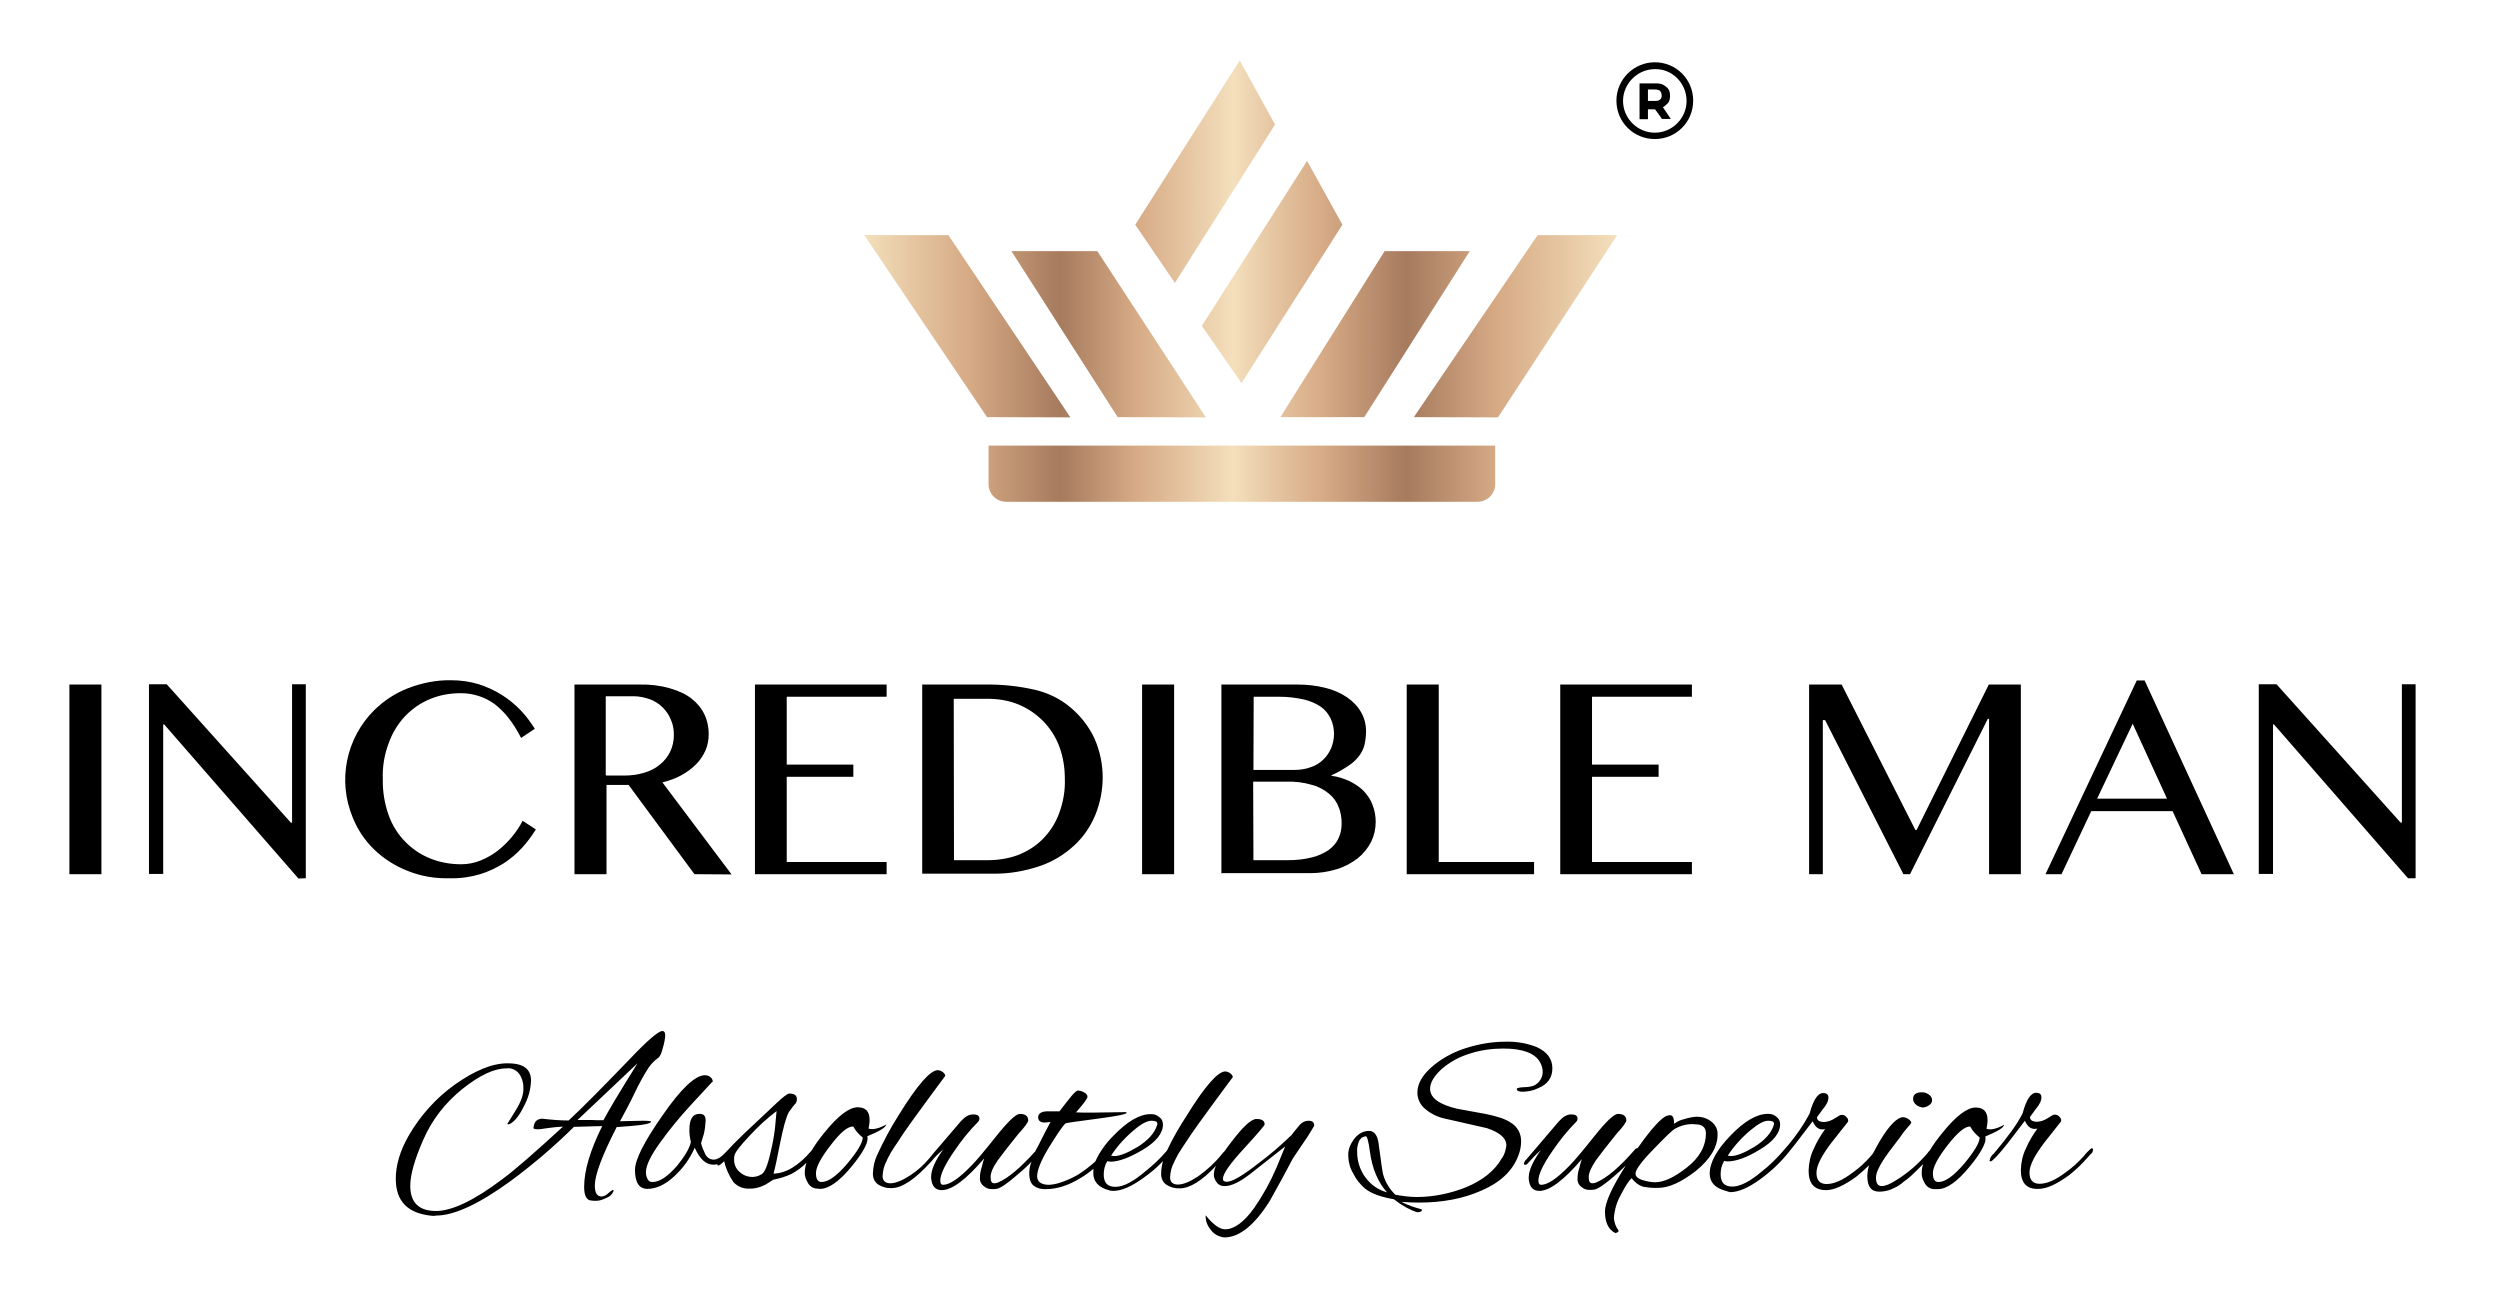
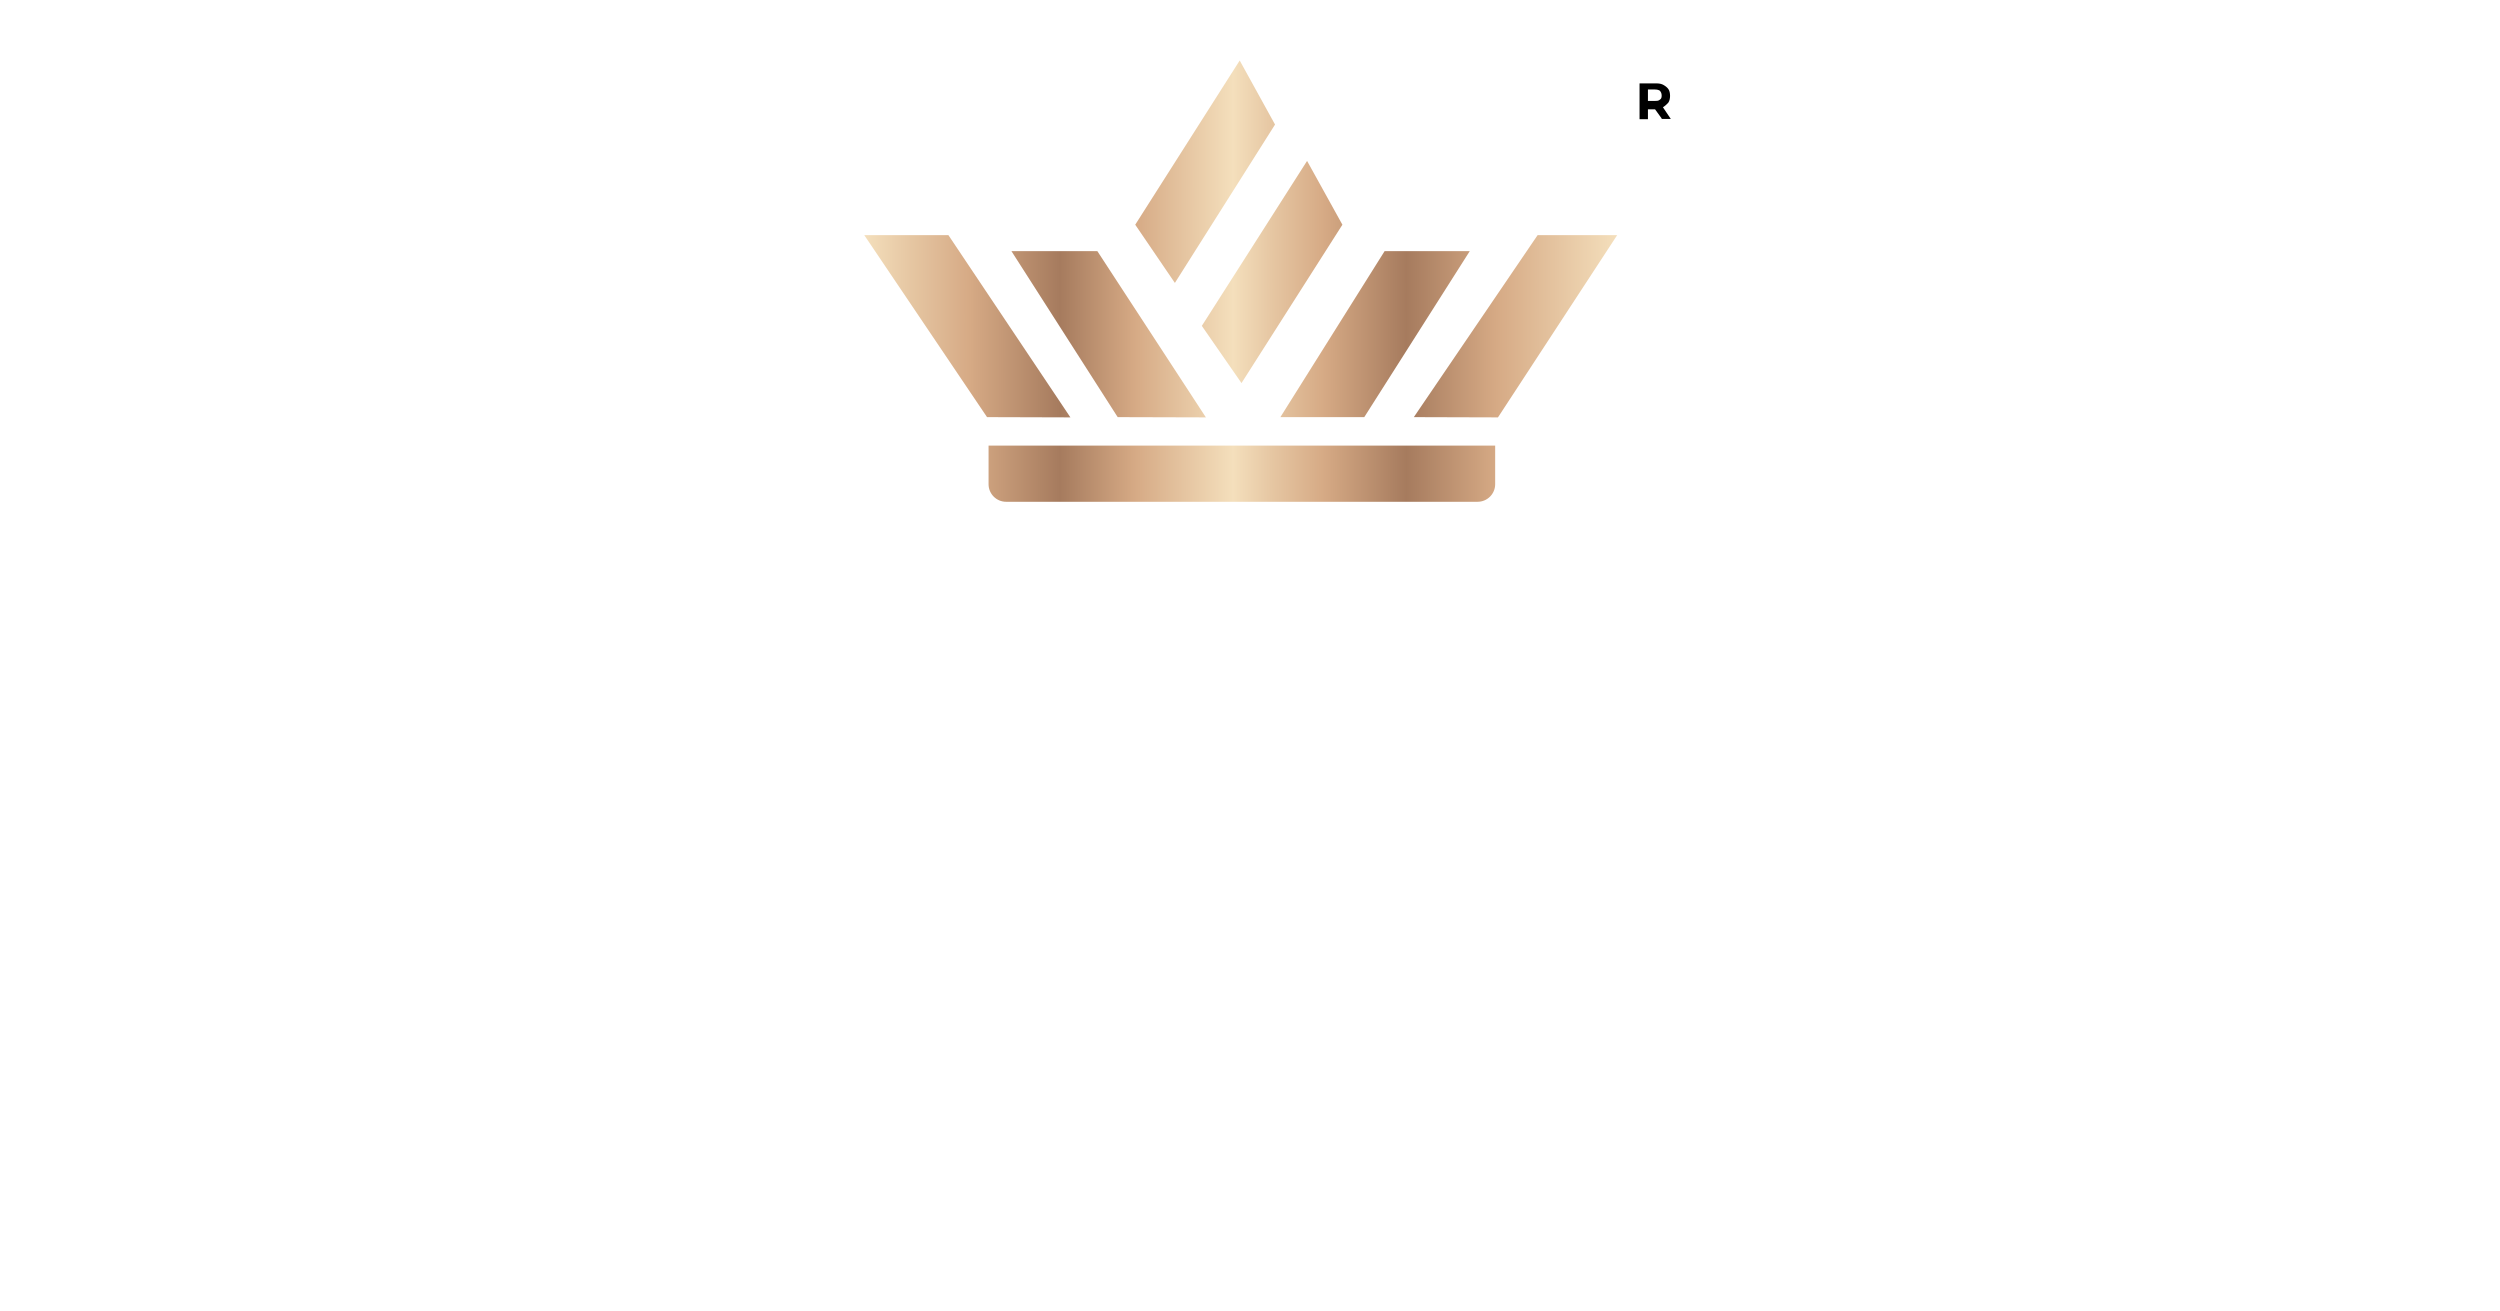
<svg xmlns="http://www.w3.org/2000/svg" version="1.1" id="Layer_1" x="0px" y="0px" viewBox="0 0 983.5 515.9" style="enable-background:new 0 0 983.5 515.9;" xml:space="preserve">
  <style type="text/css"> .st0{fill:url(#Union_2_1_);} </style>
  <linearGradient id="Union_2_1_" gradientUnits="userSpaceOnUse" x1="-232.8" y1="631.859" x2="63.4" y2="631.859" gradientTransform="matrix(1 0 0 1 572.8 -521.259)">
    <stop offset="0" style="stop-color:#F4DFBC" />
    <stop offset="6.000000e-02" style="stop-color:#E6C7A3" />
    <stop offset="0.14" style="stop-color:#D6AA85" />
    <stop offset="0.26" style="stop-color:#A67B5E" />
    <stop offset="0.36" style="stop-color:#D6AA85" />
    <stop offset="0.49" style="stop-color:#F4DFBC" />
    <stop offset="0.54" style="stop-color:#E6C7A3" />
    <stop offset="0.61" style="stop-color:#D6AA85" />
    <stop offset="0.72" style="stop-color:#A67B5E" />
    <stop offset="0.84" style="stop-color:#D6AA85" />
    <stop offset="1" style="stop-color:#F4DFBC" />
  </linearGradient>
  <path id="Union_2_00000020383173920846037320000014716705112943043005_" class="st0" d="M395.8,197.4c-3.8,0-6.9-3.1-6.9-6.9v-15.2 h199.3v15.2c0,3.8-3.1,6.9-6.9,6.9l0,0H395.8z M556.2,164.1l48.7-71.6h31.3l-46.9,71.7L556.2,164.1z M544.7,98.8h33.5l-41.5,65.3 h-33L544.7,98.8z M439.7,164.1l-41.8-65.3h33.8l42.7,65.4L439.7,164.1z M388.3,164.1L340,92.5h33.1l48,71.7L388.3,164.1z M472.8,128.2l41.4-64.9l13.9,25.1l-39.7,62.3L472.8,128.2z M446.6,88.4l41.1-64.6L501.6,49l-39.4,62.3L446.6,88.4z" />
  <g>
    <path d="M656.3,40.4c0.5-0.7,0.7-1.7,0.7-2.7s-0.2-2.1-0.7-2.7c-0.5-0.7-1.2-1.2-2.1-1.7c-1-0.5-2.1-0.5-3.1-0.5H645v14.1h3.3V43 h2.6h0.2l2.6,3.6v0.2h3.6l-3.1-4.6C655.3,41.5,655.8,40.9,656.3,40.4z M653.7,37.7c0,0.7-0.2,1.2-0.7,1.5c-0.5,0.5-1.2,0.5-2.1,0.5 h-2.6v-4.5h2.6c1,0,1.7,0.2,2.1,0.5C653.5,36.3,653.7,36.8,653.7,37.7z" />
-     <path d="M651,24.5c-8.2,0-15.1,6.7-15.1,15.1s6.7,15.1,15.1,15.1c8.4,0,15.1-6.7,15.1-15.1S659.4,24.5,651,24.5z M663.5,39.7 c0,6.9-5.7,12.5-12.5,12.5c-6.9,0-12.5-5.7-12.5-12.5s5.7-12.5,12.5-12.5C657.8,27,663.5,32.7,663.5,39.7z" />
  </g>
-   <path id="Union_7" d="M476.4,483.9c-1.4-1.6-2.2-3.6-2.1-5.8c3,3.7,5.5,5.5,7.7,5.5c3.5,0,7.4-2.8,11.4-8.4 c3.4-4.9,6.3-10.1,8.7-15.7l3.5-8.5L492,461.7c-4.2,3.3-7.6,4.9-10.1,4.9c-1.3,0.1-2.5-0.4-3.2-1.4c-0.7-0.9-1.2-2-1.2-3.2 c0.1-1.2,0.3-2.3,0.9-3.4c-5.6,6-10.4,8.9-14.3,8.9c-1.8,0.1-3.6-0.4-5.2-1.4c-1.5-1-2.2-2.7-2.1-4.5c0-1.6,0.3-3.2,0.7-4.8 c-2.3,2.5-4.9,4.6-7.7,6.6c-4.7,3.4-8.6,5.1-11.9,5.1c-0.6,0-1.3-0.1-1.8-0.3c-3.9-1.1-6-3.3-6-6.7c0-0.5,0-1.2,0.1-1.7 c-1.6,1.3-3.2,2.5-4.9,3.5c-4.8,3-9.4,4.5-13.9,4.5c-1.7,0.1-3.3-0.3-4.7-1.3c-1.2-0.9-1.8-2.6-1.8-5c0-1.5,0.3-3.1,0.9-4.5 c-1.8,1.9-3.8,3.7-6.1,5.6c-3.6,3.1-6.1,4.8-7.6,5.1c-0.6,0.1-1.3,0.1-2,0.1c-1.2,0-2.2-0.4-3.1-1.2c-1-0.7-1.6-1.9-1.5-3.1 c0-1.4,0.2-2.9,0.7-4.3c0.4-1.6,0.7-2.8,1-3.5c-7.1,8.3-12.7,12.5-16.7,12.5c-2.6,0-3.9-1.6-4.2-4.7v-0.6c0-2.7,1.6-6.3,4.8-10.8 c-1.3,1.2-2.6,2.3-3.8,3.7c-0.3,0.4-0.7,0.9-1.2,1.4c-6.2,6.8-11.3,10.2-15.4,10.2c-1.8,0.1-3.6-0.4-5.2-1.4c-1.5-1-2.2-2.7-2.1-4.5 c0.1-2.5,0.6-4.8,1.6-7c2.5-5.4,5.3-10.8,8.6-15.9c7.2-11.7,12.4-17.6,15.3-17.6c0.6,0,1.4,0.3,1.9,0.7c0.5,0.3,1,0.9,1.1,1.5 c-1.4,1.9-4.2,5.6-8.2,11.1c-4,5.4-6.8,9.4-8.4,11.7c-1.5,2.3-2.7,4.2-3.5,5.3c-0.7,1.2-1.4,2.1-1.7,2.8c-0.3,0.6-0.9,1.5-1.3,2.6 c-1,1.8-1.5,3.8-1.6,6c0,1.8,1.1,2.8,3.1,2.8s4.7-1.1,7.9-3.2c2.7-1.8,5.1-3.9,7.2-6.4l2.3-2.8c0.1-0.1,0.1-0.1,0.2-0.2l10-11.7 c1.6-1.8,3.2-2.8,4.9-2.8c1.7,0,2.5,0.5,2.5,1.7c0,0.4-0.2,0.9-0.5,1.2c-3.5,3.5-6.6,7.4-9.3,11.4c-3.7,5.3-5.6,9.3-5.6,11.7 c0,1.1,0.3,1.7,1.1,1.7c2.6,0,6.4-2.6,11.3-7.7c1.7-1.7,4.9-5.5,9.6-11.4s7.8-8.8,9.3-8.8c2.2,0,3.3,0.9,3.3,2.6 c0,0.6-1.3,2.5-3.9,5.3c-3.5,4.3-6.2,7.8-8.1,10.4c-1.9,2.7-2.8,4.9-2.8,6.5c0,1.7,0.4,2.5,1.4,2.5c0.5,0,1.1-0.1,1.5-0.3 c4.2-1.8,8.9-5.9,14.7-12.3c0.2-0.5,0.5-1.1,0.9-1.7c2.2-4.4,3.9-7.7,5.1-9.9c-0.7,0.2-1.5,0.2-2.2,0.3c-1.8,0-2.7-0.7-2.7-2.1 c0-1.1,0.7-1.8,2.2-2.2c0.3,0,0.5,0,0.9-0.1h5.3c1.1-1.4,2.3-3.1,3.8-4.9c1.7-2.2,2.9-3.3,3.5-3.3c0.9,0.1,1.6,0.3,2.3,0.7 c1,0.5,1.4,1.1,1.4,1.8c0,0.6-1.5,2.7-4.5,6.1c1.6,0.1,3.7,0.1,6.3,0.1l13.3-0.2c0.2,0.1,0.3,0.2,0.3,0.3c0,0.5-3.8,1.3-11.5,2.3 s-11.8,1.6-12.5,1.8c-1.2,1.1-3.3,4.2-6.5,9.4c-3.2,5.2-4.7,9.1-4.7,11.4c0,2.2,1.6,3.4,4.7,3.4c2-0.1,3.9-0.6,5.9-1.4 c1.9-0.7,3.8-1.6,5.5-2.6c2.5-1.6,4.7-3.3,6.8-5.2c1.7-3.8,4.2-7.2,7.1-10.1c5.4-5.6,10.3-8.5,14.6-8.5c1.3-0.1,2.5,0.3,3.5,1.2 c0.9,0.6,1.4,1.7,1.4,2.9c0,3.4-2.7,6.8-7.9,9.9c-5.2,3.1-9.5,4.7-12.7,4.7c-0.4,0-0.9-0.1-1.3-0.2c-1,1.6-1.4,3.4-1.4,5.3 c0,3.2,1.5,4.8,4.6,4.8s7-2,11.9-6.2c3.1-2.5,5.9-5.1,8.4-8.1c2.2-4.7,4.8-9.2,7.6-13.5c7.2-11.7,12.4-17.6,15.3-17.6 c0.6,0,1.4,0.3,1.9,0.7c0.5,0.3,1,0.9,1.1,1.5c-1.4,1.9-4.2,5.6-8.2,11.1c-4,5.4-6.8,9.4-8.4,11.7c-1.6,2.3-2.7,4.2-3.5,5.3 c-0.7,1.2-1.4,2.1-1.7,2.8s-0.9,1.5-1.3,2.6c-1,1.8-1.5,3.8-1.6,6c0,1.8,1.1,2.8,3.1,2.8s4.7-1.1,7.9-3.2c3.5-2.5,6.7-5.4,9.4-8.8 c0.3-0.4,0.6-0.7,1.1-1.2c0.7-1.1,1.5-2.1,2.5-3.4c4.6-6.1,7.9-9.2,10-9.2s3.2,0.7,3.2,2.1c0,0.5-2.8,3.7-8.2,9.6 c-5.4,5.9-8.2,9.8-8.2,11.8c0,0.9,0.5,1.2,1.6,1.2c2,0,6-2.3,11.9-6.9c4.7-3.5,9.3-7.4,13.5-11.5c0.6-0.9,1.6-2,2.9-3.6 c1-1.3,2.3-2,3.9-2c1.4,0,2.1,0.6,2.1,2c-1.3,2.2-2.7,4.5-4.2,6.6c-2.8,4.2-4.3,6.3-4.4,6.6c-1.9,3.7-4.9,9.2-8.8,16.2 c-6,9.6-12,14.5-18,14.5C479.4,486.5,477.5,485.5,476.4,483.9z M446.2,444.5c-3.5,2.9-6.6,6.3-9.1,10.1c0.4,0.1,0.7,0.2,1.2,0.2 c2.3,0,5.4-1.3,9.4-3.7c3.9-2.5,6.4-5.2,7.4-8.2c0.1-0.2,0.2-0.5,0.2-0.9c0-0.7-0.7-1.1-2.3-1.1S449.1,442,446.2,444.5L446.2,444.5z M635.3,485c-2.6-1.4-3.9-4.2-3.9-8.3c0-3.7,2.8-9.7,8.2-18.2c-1.5,1.5-3.1,3-4.8,4.4c-3.6,3.1-6.1,4.8-7.6,5.1 c-0.6,0.1-1.3,0.1-2,0.1c-1.2,0-2.2-0.4-3.1-1.2c-1-0.7-1.6-1.9-1.5-3.1c0-1.4,0.2-2.9,0.7-4.3c0.4-1.6,0.7-2.8,1-3.5 c-7.1,8.3-12.7,12.5-16.7,12.5c-2.6,0-3.9-1.6-4.2-4.7v-0.6c0-2.7,1.6-6.3,4.8-10.8c-1.9,1.7-3.7,3.6-5.4,5.5 c-0.2,0.2-0.5,0.4-1,0.3c-0.2,0-0.3-0.1-0.3-0.4c0.1-0.6,0.4-1.2,0.9-1.6l12.8-15c1.6-1.8,3.2-2.8,4.9-2.8s2.5,0.5,2.5,1.7 c0,0.4-0.2,0.9-0.5,1.2c-3.5,3.5-6.6,7.4-9.3,11.4c-3.7,5.3-5.6,9.3-5.6,11.7c0,1.1,0.3,1.7,1.1,1.7c2.6,0,6.4-2.6,11.3-7.7 c1.7-1.7,4.9-5.5,9.6-11.4c4.7-5.9,7.8-8.8,9.3-8.8c2.2,0,3.3,0.9,3.3,2.6c0,0.6-1.3,2.5-3.9,5.3c-3.5,4.3-6.2,7.8-8.1,10.4 c-1.8,2.7-2.8,4.9-2.8,6.5c0,1.7,0.4,2.5,1.4,2.5c0.5,0,1.1-0.1,1.5-0.3c4.3-1.8,9.4-6.2,15.3-13c0.2-0.3,0.6-0.5,1.1-0.6 c5.4-7.7,9.3-11.9,11.5-12.7c0.4-0.1,0.7-0.1,1.2-0.2c1.1,0,1.6,1.2,1.6,3.4c1.2-0.9,2.5-1.5,3.8-1.8c1.6-0.5,3.3-0.9,5-1 c2.1,0,4.2,0.6,5.8,1.9c1.6,1.2,2.6,3.1,2.5,5.1c0,5-2.9,9.7-8.5,14.3c-5.8,4.5-10.7,6.7-14.9,6.7c-2,0.1-4-0.1-6.1-0.5 c-1.7-0.6-3.2-1.8-4.3-3.3c-1.1,0.9-2.5,3.1-4.3,6.6c-1.6,2.8-2.5,6-2.7,9.2c0.2,1.7,0.7,3.3,1.8,4.7c0.1,0.3,0,0.6-0.3,0.7 c-0.2,0.2-0.4,0.3-0.7,0.3C635.6,485.1,635.5,485.1,635.3,485L635.3,485z M659.2,443.9c-1.1,0.5-3.9,3.2-8.7,8.2 c-4.8,4.9-7.1,8.1-7.1,9.6c0,1.1,0.9,1.9,2.6,2.5c1.7,0.5,3.4,0.9,5.1,0.9c3.4,0,7.6-1.9,12.5-5.8c4.9-3.8,7.5-8.3,7.5-13.5 c0-2.3-1.4-3.5-4.2-3.5C664.2,442,661.5,442.7,659.2,443.9L659.2,443.9z M170,478.3c-9.5-0.9-14.3-5.6-14.3-14.6 c0-5.3,1.7-11,5-16.8c4.6-8,10.8-14.9,18.2-20.2c7.8-5.5,14.6-8.4,20.8-8.4s9.2,2.2,9.2,6.8c-0.1,3.5-1.1,7-2.8,10.1 c-1.8,3.7-3.7,6.1-5.6,7c-0.2,0.1-0.4,0.1-0.6,0.1c-0.2,0-0.3-0.1-0.3-0.2l3.1-5c2.1-3.3,3.2-6.2,3.2-8.6c0.1-2.1-0.4-4.2-1.6-6 c-1.2-1.6-3.2-2.5-5.1-2.2c-4.8,0-10.5,2.7-17.3,8.1c-6.6,5.3-11.9,12-15.3,19.8c-3.5,7.9-5.2,14-5.2,18.3c0,6.6,3.4,9.9,10.1,9.9 c6.4,0,15.1-4.2,26.1-12.5c4.9-3.6,12.8-10.5,23.9-20.7c-2,0.1-4,0.3-6.1,0.6c-3.9,0.7-5.9,0.6-5.5-0.3c0.2-2.2,1.4-3.4,3.5-3.4 c3.4,0.4,6.8,0.7,10.3,0.7c5.3-4.9,13.2-12.9,23.9-24c7.1-7.5,11.4-11.2,13-11.2c0.6,0,1.1,0.5,1.1,1.6c-0.1,1.7-0.4,3.3-0.9,4.9 c-0.5,2.2-1.2,3.6-1.8,4c-1.5,1.1-2.9,2.5-3.9,4c-2,3.1-3.7,6.3-5.3,9.6c-2.2,4.7-4.3,8.4-5.9,11.4l8.9-0.2c2.2,0,3.3,0.1,3.3,0.4 c0,0.9-4.5,1.5-13.5,2.1c-5.8,11.3-8.6,18.9-8.6,23c0,2.9,0.9,4.3,2.7,4.3c1-0.1,1.8-0.5,2.6-1.3c0.5-0.5,1.2-1,1.8-1.3 c0.2,0,0.3,0.1,0.3,0.4c-0.5,1.3-1.5,2.3-2.9,2.8c-1.3,0.6-2.6,1.1-3.9,1.1c-0.9,0-1.7,0-2.6-0.2c-1.5-0.5-2.2-2.3-2.2-5.3 c0-6.3,2.3-14.2,7.1-23.9l-11.1,0.3c-7.8,7.7-16.1,14.8-24.9,21.3c-12.5,9.1-22.3,13.6-29.3,13.6C170.9,478.4,170.5,478.3,170,478.3 L170,478.3z M227.2,440.6h5.4c1.3,0.1,2.9,0.1,4.8,0.1c1.8-3.5,6.3-11,13.4-22.4L227.2,440.6z M548.4,471.8 c-5.1-0.9-8.9-2.2-11.5-4.3c-1.8-1.6-3.4-3.5-4.5-5.8c-1.3-2.1-1.9-4.5-2-6.8c-0.1-1.8,0.3-3.5,1.2-5.1c1.8-3.3,4.2-4.9,7-4.9 c2.1,0,3.4,1.8,3.8,5.4c0.9,7,1.5,11.1,1.8,12c0.9,3,2.5,5.5,4.7,7.7c2.8,0.5,5.6,0.9,8.4,0.9c6.7,0,13.4-1.4,19.6-3.9 c6.4-2.7,11.1-6.4,13.9-11.3c1.1-1.5,1.6-3.3,1.8-5.1c0-2.9-2.6-5.1-7.7-6.8l-16.3-3.7c-3-0.6-5.8-2-8-3.9c-1.9-1.6-3-3.9-3-6.4 c0-3.7,2.3-7.5,6.9-11.1c3.8-3,8.2-5.2,12.9-6.6c4.9-1.5,9.9-2.3,15-2.3c4.2-0.1,8.3,0.6,12.1,2.1c4.2,1.9,6.2,4.7,6.2,8.4 s-1.9,6.3-5.6,7.8c-1.8,0.9-3.8,1.3-5.9,1.4c-1.6,0-2.5-0.3-2.5-1.1c0-0.4,1-0.6,2.8-0.7c1.4,0,2.7-0.2,3.9-0.6 c2.1-1,3.5-3.1,3.5-5.4c0-1.4-0.4-2.7-1.1-3.9c-2-3.5-6.8-5.3-14.4-5.3c-4.5,0-8.9,0.6-13.2,2c-4,1.2-7.9,3.3-11.1,6.1 c-3,2.8-4.5,5.3-4.5,7.7c0,3.6,3.5,6.2,10.7,7.9l11,2c4.4,0.9,7.7,1.9,9.8,3.3c2.7,1.5,4.4,4.4,4.3,7.5c0,1.4-0.2,2.8-0.6,4.2 c-2,6.7-7,11.8-15.3,15.3c-6.8,3-14.9,4.6-24.3,4.6c-2.3,0-4.7-0.1-6.9-0.3c2.5,1.3,5.1,2.2,7.8,2.9c0.2,0.1,0.3,0.2,0.3,0.3 c0,0.5-0.6,0.9-1.9,0.9C555.3,476.2,552.2,474.8,548.4,471.8z M535.8,447.5c-0.5,0.4-1.1,1.1-1.3,1.8c-0.4,1.2-0.7,2.3-0.6,3.6 c-0.1,4.6,1.7,9.1,5,12.3c1.9,1.9,4.3,3.2,6.8,3.9c-3.6-3.9-5.9-9.4-6.8-16.2c-0.5-3.9-1.1-5.9-1.6-5.9 C536.7,447.1,536.2,447.3,535.8,447.5L535.8,447.5z M678.6,468.4c-3.9-1.1-6-3.3-6-6.7c0-4.4,2.8-9.4,8.2-15s10.3-8.5,14.6-8.5 c1.3-0.1,2.5,0.3,3.5,1.2c0.9,0.6,1.4,1.7,1.4,2.9c0,3.4-2.7,6.8-7.9,9.9c-5.2,3.2-9.5,4.7-12.8,4.7c-0.4,0-0.9-0.1-1.3-0.2 c-1,1.6-1.4,3.4-1.4,5.3c0,3.2,1.5,4.8,4.6,4.8s7-2,11.9-6.2c2.6-2,4.9-4.3,7.1-6.7c1-1.1,1.8-2.1,2.7-3.1l0.1-0.1 c3.3-3.9,6.2-8.1,8.6-12.6c1.4-5.3,3.2-8.1,5.3-8.1c1.4,0,2.1,0.6,2.1,1.8c0,1.3-0.7,2.8-2.3,4.7l-2.2,3c0,1.3,1,1.9,2.9,1.9 c1.3-0.1,2.6-0.5,3.7-1.2l2.5-1.5c0.3-0.1,0.6-0.1,1-0.1c0.6,0.1,1.2,0.4,1.6,1c0.5,0.4,0.7,1.1,0.5,1.7l-6.4,8.1 c-3.9,5.1-6,9.1-6,12c0,3,1.4,4.4,4,4.4c2.9,0,6.3-1.5,10.4-4.6c2.5-1.8,4.7-3.8,6.7-6.1c0.4-0.4,0.7-0.9,1.1-1.3 c1-1.8,1.9-3.6,3-5.4c3.6-5.9,6.6-8.8,8.8-8.9c0.7,0,1.5,0.3,2.1,0.7c0.7,0.5,1.2,1,1.2,1.5c-0.3,0.4-0.6,1-1.1,1.4 c-0.4,0.5-0.9,1.1-1.4,1.7s-1.2,1.5-2,2.7c-0.9,1.2-1.7,2.2-2.5,3.3c-4.7,6-6.9,10.1-6.9,12.4s0.7,3.4,2.3,3.4 c1.3,0,3.1-0.7,5.3-2.1c4.7-2.8,8.8-6.4,12.4-10.5c0.4-0.5,0.7-1,1.1-1.3c1.5-2.5,3.2-4.8,5-7c5.4-6.7,9.8-10,13.1-10 c3.2,0,4.7,1.7,4.7,5c0,1.2-0.2,2.2-0.4,3.3c0.1,0.2,0.6,0.3,1.8,0.3c1.8-0.2,3.5-0.9,5.1-1.8c-0.1,1.1-2.5,2.6-7.4,4.6 c0.1,0.3,0.1,0.5,0.1,0.9c0,2.1-2,5.8-6.2,10.9c-4.9,6-9.1,8.9-12.5,8.9h-1.5c-1.6,0-3.1-1-3.8-2.5c-0.7-1.2-1.2-2.6-1.1-3.9 c0-1.2,0.2-2.5,0.6-3.5l-1.3,1.3c-0.9,0.9-1.4,1.4-1.7,1.7c-0.3,0.3-0.9,0.9-1.7,1.6c-0.6,0.5-1.3,1.1-1.9,1.6 c-0.4,0.3-1.1,0.7-1.8,1.4c-0.6,0.5-1.4,1-2.1,1.4c-0.6,0.3-1.3,0.6-2.1,1c-1.5,0.6-3.1,0.9-4.7,0.9c-3.2,0-4.7-2-4.7-6.1 c0-1.5,0.3-2.9,0.7-4.3c-1.6,1.6-3.2,3-4.9,4.4c-4.9,3.6-8.9,5.4-12,5.4c-4.7,0-6.9-2.6-6.9-7.7c0.1-3,0.7-5.9,2-8.5 c1.2-2.8,2.7-5.3,4.5-7.8c-0.4,0.1-0.9,0.1-1.2,0.1c-1.5,0-2.8-1.1-3.7-3.2l-6.8,8.9c-0.7,0.9-1.4,1.7-2,2.5 c-3.4,4.4-7.4,8.2-11.8,11.4c-4.7,3.4-8.6,5.1-11.9,5.1C679.8,468.7,679.1,468.6,678.6,468.4L678.6,468.4z M766.2,450.5 c-3.8,4.9-5.8,8.6-5.8,11s0.7,3.5,2.2,3.5c2.7,0,6.1-2.5,10.1-7.2c4-4.8,6.1-8.3,6.1-10.3c-1.5-1.2-2.8-2.6-3.7-4.3 C773.1,443,770.1,445.5,766.2,450.5L766.2,450.5z M688.8,444.5c-3.5,2.9-6.6,6.3-9.1,10.1c0.4,0.1,0.7,0.2,1.2,0.2 c2.3,0,5.4-1.3,9.4-3.7c3.9-2.5,6.4-5.2,7.4-8.2c0.1-0.2,0.2-0.5,0.2-0.9c0-0.7-0.7-1.1-2.3-1.1C694,440.9,691.8,442,688.8,444.5 L688.8,444.5z M795,460.3c0.1-3,0.7-5.9,2-8.5c1.2-2.8,2.7-5.3,4.5-7.8c-0.4,0.1-0.9,0.1-1.2,0.1c-1.5,0-2.8-1.1-3.7-3.2l-6.8,8.9 c-3.8,4.8-6.1,7.1-6.7,7.1c-0.3,0-0.4-0.1-0.4-0.3c0.2-1.1,0.7-2,1.6-2.7c5.3-6.3,9.2-11.5,11.4-15.9c1.4-5.3,3.2-8.1,5.3-8.1 c1.4,0,2.1,0.6,2.1,1.8c0,1.3-0.7,2.8-2.3,4.7l-2.2,3c0,1.3,1,1.9,2.9,1.9c1.3-0.1,2.6-0.5,3.7-1.2l2.5-1.5c0.3-0.1,0.6-0.1,1-0.1 c0.6,0.1,1.2,0.4,1.6,1c0.5,0.4,0.7,1.1,0.5,1.7l-6.4,8.1c-3.9,5.1-6,9.1-6,12c0,3,1.4,4.4,4,4.4c2.9,0,6.3-1.5,10.4-4.6 c2.5-1.8,4.7-3.8,6.8-6.1c1-1.3,2-2.3,3.2-3.3c0.4,0,0.6,0.2,0.6,0.7c-0.1,0.6-0.3,1.2-0.9,1.6l-3,3.3c-1.7,1.8-3.6,3.5-5.5,5 c-4.9,3.6-8.9,5.4-12,5.4C797.3,467.9,795,465.4,795,460.3L795,460.3z M321.5,467.6c-1.6,0-3.1-1-3.8-2.5c-0.7-1.2-1.2-2.6-1.1-3.9 c0-1.3,0.3-2.7,0.7-3.8c-1.7,1.7-3.7,3.2-5.9,4.4c-2.3,1.1-4.7,1.8-7.2,2.3l-3,1.9c-2,1.1-4.4,1.7-6.6,1.6c-2.3,0.1-4.6-0.9-6.1-2.6 c-1.7-2.5-3-5.3-3.6-8.2c-1.1,1.1-1.9,1.7-2.3,1.7c-0.3,0-0.4-0.2-0.4-0.5c-0.5,0.1-1,0.2-1.5,0.2c-3,0-5.4-2.2-7.4-6.7 c-1.9,4.4-4.7,8.2-8.2,11.4c-3.5,3.2-7,4.8-10.4,4.8c-3.3,0-4.9-2.5-4.9-7.5c0-3.9,3.6-11.1,10.9-21.5c7.2-10.4,12.8-15.7,16.6-15.7 c0.7,0,1.6,0.2,2.1,0.7c0.6,0.4,1,1.1,1,1.8c-0.5,0.4-1,0.9-1.4,1.4c-0.9,1-3.3,3.6-7.4,8c-4.2,4.6-8.1,9.3-11.7,14.3 c-3.8,5.2-5.8,9.2-5.8,12c0,0.9,0.2,1.7,0.6,2.5c0.3,0.9,1.2,1.4,2,1.3c2.8,0,5.9-2.1,9.6-6.3c3-3.7,4.9-6.8,5.5-9.4 c-0.4-1.6-0.6-3.2-0.6-4.8c0-4.2,1.3-6.3,3.9-6.3c0.3,0,0.5,0,0.9,0.1c1.1,0.2,1.6,1,1.6,2.5c-0.1,1.8-0.3,3.6-0.7,5.3 c-0.5,1.6-0.9,2.8-1.1,3.6c0.3,1.4,0.9,2.8,1.5,4c0.5,1.4,1.9,2.5,3.4,2.5s3.1-1,4.9-3c0.1-0.1,0.2-0.2,0.3-0.3c1.8-2,4.2-4.4,6.9-7 l11.7-11c3.3-3.2,5.3-4.7,6-4.7c2,0,3,0.7,3,2.2c0,0.9-0.3,1.6-0.9,2.1c-0.6,0.7-1.1,1.3-1.3,1.7c-0.3,0.4-0.5,0.7-0.9,1.2 c-1.1,1.9-2.2,5.9-3.4,11.8c-1.2,6-2,10.1-2.7,12.5c4.9-0.1,9.9-3.1,15-9.1c1.5-2.5,3.2-4.8,5-7c5.4-6.7,9.8-10,13.1-10 c3.2,0,4.7,1.7,4.7,5c0,1.2-0.2,2.2-0.4,3.3c0.1,0.2,0.6,0.3,1.8,0.3c1.8-0.2,3.5-0.9,5.1-1.8c-0.1,1.1-2.5,2.6-7.4,4.6 c0.1,0.3,0.1,0.5,0.1,0.9c0,2.1-2,5.8-6.2,10.9c-4.9,6-9.1,8.9-12.5,8.9L321.5,467.6z M326.8,450.5c-3.8,4.9-5.8,8.6-5.8,11 c0,2.3,0.7,3.5,2.2,3.5c2.7,0,6.1-2.5,10.1-7.2c4-4.8,6.1-8.3,6.1-10.3c-1.5-1.2-2.8-2.6-3.7-4.3C333.6,443,330.6,445.5,326.8,450.5 L326.8,450.5z M294.9,446.8c-3.8,4-5.9,6.7-6,8c-0.1,0.3-0.1,0.6-0.1,1.1c-0.1,1.9,0.6,3.8,2.1,5.1c2.3,2.2,5.9,2.7,8.6,1 c1.3-0.6,2.5-3.5,3.6-8.5c1.1-4.4,1.8-8.7,2.1-13.2l0.3-3.2C301.8,439.9,298.2,443.2,294.9,446.8z M753.8,434.6 c-0.7-0.5-1.2-1.4-1.2-2.3c0-1.7,1.2-2.6,3.5-2.6c1,0,1.9,0.3,2.7,0.9c0.7,0.4,1.2,1.2,1.3,2.1c0,0.9-0.4,1.6-1.2,2.1 c-0.7,0.5-1.6,0.9-2.6,0.9C755.4,435.5,754.4,435.2,753.8,434.6L753.8,434.6z M947.4,345.6L894.6,285h-0.4v58.8h-5.6v-74.6h7 l48.8,54.4h0.5v-54.4h5.4v76.3h-2.9L947.4,345.6L947.4,345.6z M160.1,342.5c-4.8-1.9-9.3-4.8-13-8.4c-3.6-3.5-6.4-7.7-8.3-12.4 c-6.1-14.6-2.7-31.3,8.5-42.4c3.8-3.7,8.2-6.6,13.1-8.5c5.4-2.1,11.2-3.3,17-3.2c3.7,0,7.4,0.5,11,1.6c6.3,2,11.9,5.5,16.5,10.3 c2.1,2.2,3.9,4.7,5.5,7.2l-5.4,3.6c-3.1-6.1-6.6-10.4-10.4-13.3c-3.8-2.8-8.5-4.3-13.3-4.3c-4.2,0-8.3,0.7-12.1,2.3 c-3.7,1.5-7,3.8-9.8,6.7c-2.9,3.1-5.1,6.7-6.5,10.7c-1.7,4.5-2.5,9.3-2.3,14.2c-0.1,4.8,0.7,9.6,2.3,14.1c1.4,3.9,3.6,7.5,6.5,10.4 c2.8,2.9,6.1,5.1,9.8,6.6c3.9,1.6,8.1,2.3,12.3,2.3c2.6,0,5.1-0.5,7.6-1.5s4.7-2.3,6.8-3.9c4-3.2,7.4-7.2,9.7-11.7l5.2,3.4 c-1.6,2.6-3.4,5-5.4,7.2c-2.1,2.3-4.6,4.4-7.2,6.1c-2.9,1.8-6,3.3-9.3,4.3c-3.7,1.1-7.7,1.7-11.6,1.6 C171.1,345.7,165.5,344.7,160.1,342.5z M117.4,345.6L64.6,285h-0.4v58.8h-5.6v-74.6h7l48.8,54.4h0.5v-54.4h5.4v76.3L117.4,345.6z M866.1,343.9l-11.4-24.8h-32L811,343.9h-6.3l35.9-76.2h3.1l35.1,76.2L866.1,343.9L866.1,343.9z M825,314.2h27.5L839,284.7 L825,314.2z M782.5,343.9v-61.1H782l-30.6,61.1h-2.6L718,283.3h-0.9v60.6h-5.4v-74.6h12.8l29,57.2h0.5l28.4-57.2H795v74.6H782.5 L782.5,343.9z M613.8,343.9v-74.6h51.8v4.8h-39.3v26.7h26.2v4.8h-26.2v33.5h39.3v4.8L613.8,343.9L613.8,343.9z M553.4,343.9v-74.6 H566v69.8h37.5v4.8L553.4,343.9L553.4,343.9z M480.5,343.9v-74.6h30c3.6,0,7.4,0.4,10.9,1.3c3,0.7,6,2,8.5,3.7 c2.2,1.5,4.2,3.5,5.5,5.8c1.3,2.2,2,4.8,2,7.5c0,1.8-0.2,3.6-0.6,5.4c-0.4,1.6-1.2,3.2-2.2,4.5c-1.2,1.5-2.6,2.8-4.2,3.8 c-2.1,1.4-4.3,2.7-6.6,3.7v0.2c2.5,0.3,4.9,1.1,7.1,2.1c2,1,3.9,2.2,5.5,3.8c1.5,1.6,2.8,3.4,3.5,5.4c0.9,2.2,1.3,4.5,1.3,6.8 c0,2.8-0.6,5.4-1.8,7.9c-1.3,2.5-3.1,4.7-5.2,6.4c-2.5,1.9-5.2,3.4-8.2,4.3c-3.5,1.1-7.1,1.6-10.8,1.6h-34.8L480.5,343.9 L480.5,343.9z M493.1,338.4h13.5c3.2,0,6.4-0.3,9.5-1.1c2.3-0.5,4.6-1.6,6.6-2.9c1.6-1.2,3-2.7,3.8-4.5c0.9-1.8,1.3-3.8,1.3-5.9 c0-2.2-0.3-4.5-1.2-6.5c-0.7-2-2-3.8-3.7-5.2c-1.9-1.6-4.3-2.9-6.7-3.5c-3.3-1-6.7-1.4-10.1-1.3H493L493.1,338.4z M493.1,302.9H509 c2.2,0,4.6-0.3,6.7-1.1c1.8-0.6,3.5-1.6,4.9-3c1.4-1.3,2.3-2.8,3.1-4.5c0.7-1.8,1.1-3.7,1.1-5.6c0-2-0.4-4-1.3-6 c-0.9-1.8-2.1-3.4-3.8-4.6c-2-1.4-4.3-2.3-6.6-2.9c-3.2-0.7-6.4-1.1-9.6-1.1h-10.3L493.1,302.9z M449.3,343.9v-74.6h12.6v74.6H449.3 z M362.8,343.9v-74.6h24.7c6.6-0.1,13.3,0.6,19.8,2.1c5,1.2,9.8,3.5,13.7,6.8c4,3.3,7.4,7.6,9.6,12.4c2.1,4.8,3.2,10,3.2,15.2 c0,5.1-1,10.1-2.9,14.8c-1.9,4.6-4.7,8.7-8.3,12c-3.9,3.6-8.5,6.4-13.5,8.1c-6,2-12.1,3.1-18.4,3h-27.9L362.8,343.9L362.8,343.9z M375.3,338.4h13.2c4,0,8.1-0.6,11.9-2c3.6-1.4,6.9-3.4,9.7-6.2c2.9-2.9,5.1-6.3,6.5-10.1c1.7-4.5,2.5-9.2,2.3-13.9 c0-4.3-0.7-8.6-2.2-12.6c-1.4-3.7-3.5-7-6.3-9.9c-2.8-2.8-6-5-9.6-6.5c-3.8-1.6-8-2.3-12.3-2.3h-13.3L375.3,338.4z M297,343.9v-74.6 h51.8v4.8h-39.3v26.7h26.2v4.8h-26.2v33.5h39.3v4.8L297,343.9L297,343.9z M273.2,343.9l-25.9-35.1h-8.7v35.1H226v-74.6h25.8 c3.9-0.1,8,0.4,11.8,1.5c3.1,0.9,6,2.1,8.4,4c2.1,1.6,3.9,3.7,5.1,6.2s1.7,5.1,1.7,7.8c0,2.2-0.4,4.5-1.3,6.5s-2.1,3.8-3.7,5.4 c-1.7,1.7-3.6,3.1-5.8,4.3c-2.3,1.3-4.8,2.1-7.4,2.8l27.2,36.2L273.2,343.9L273.2,343.9L273.2,343.9z M238.5,305.1h7.1 c2.7,0,5.2-0.3,7.8-1.1c2.2-0.6,4.4-1.7,6.2-3.2c1.7-1.4,3.1-3.1,4-5c1-2,1.5-4.4,1.5-6.6c0-2.1-0.3-4.2-1.2-6.1 c-0.7-1.8-1.8-3.4-3.2-4.8c-1.4-1.4-3.1-2.5-5-3.2c-2-0.7-4.2-1.2-6.4-1.2h-11V305h0.2V305.1z M27.3,343.9v-74.6h12.6v74.6H27.3z" />
</svg>